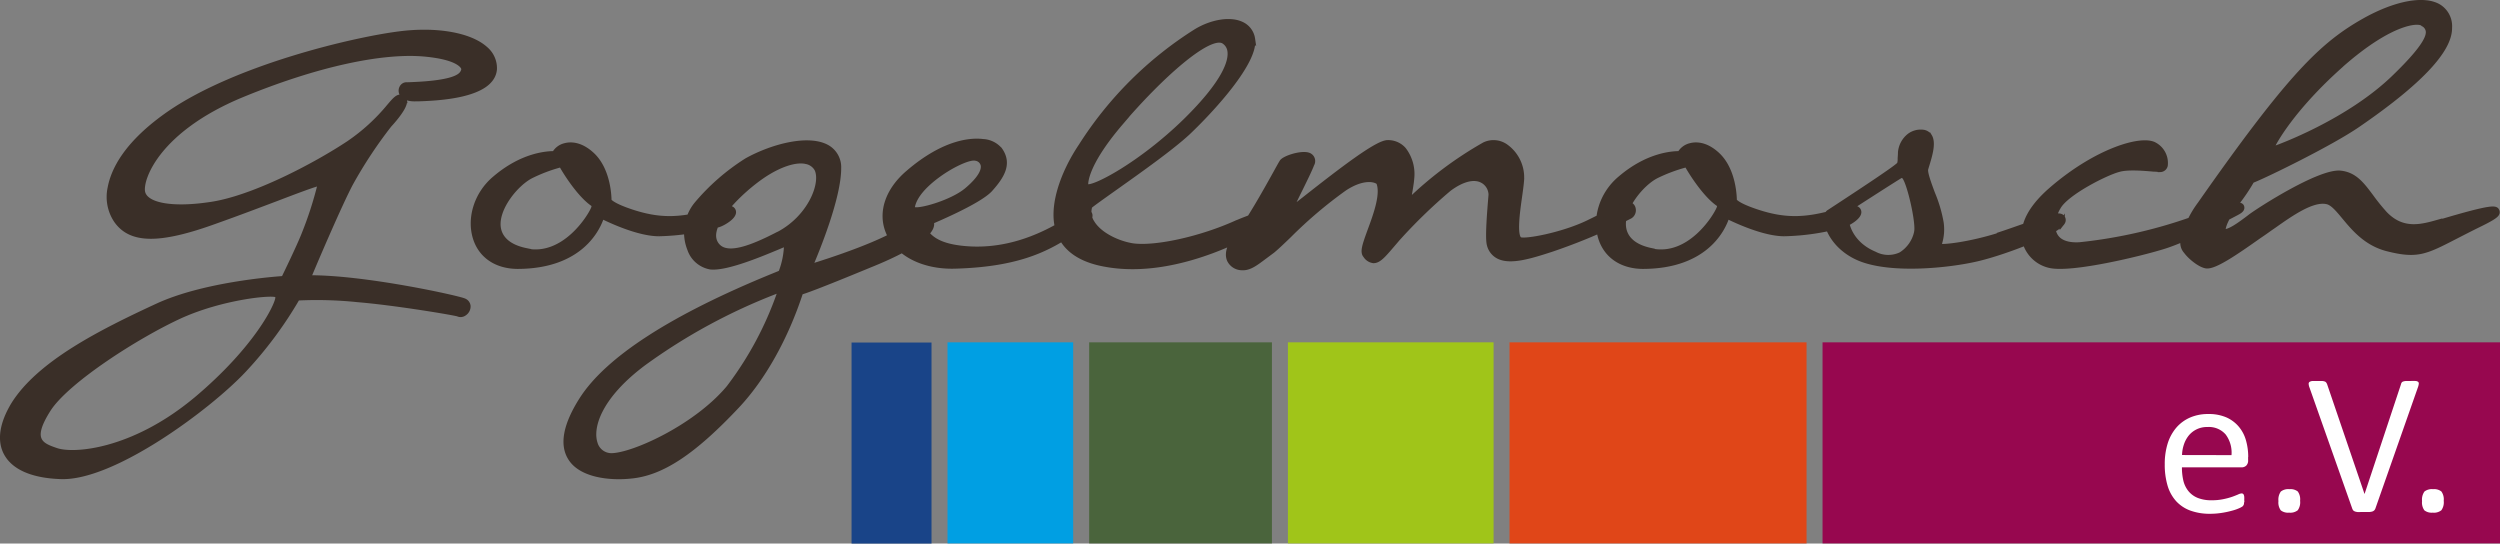
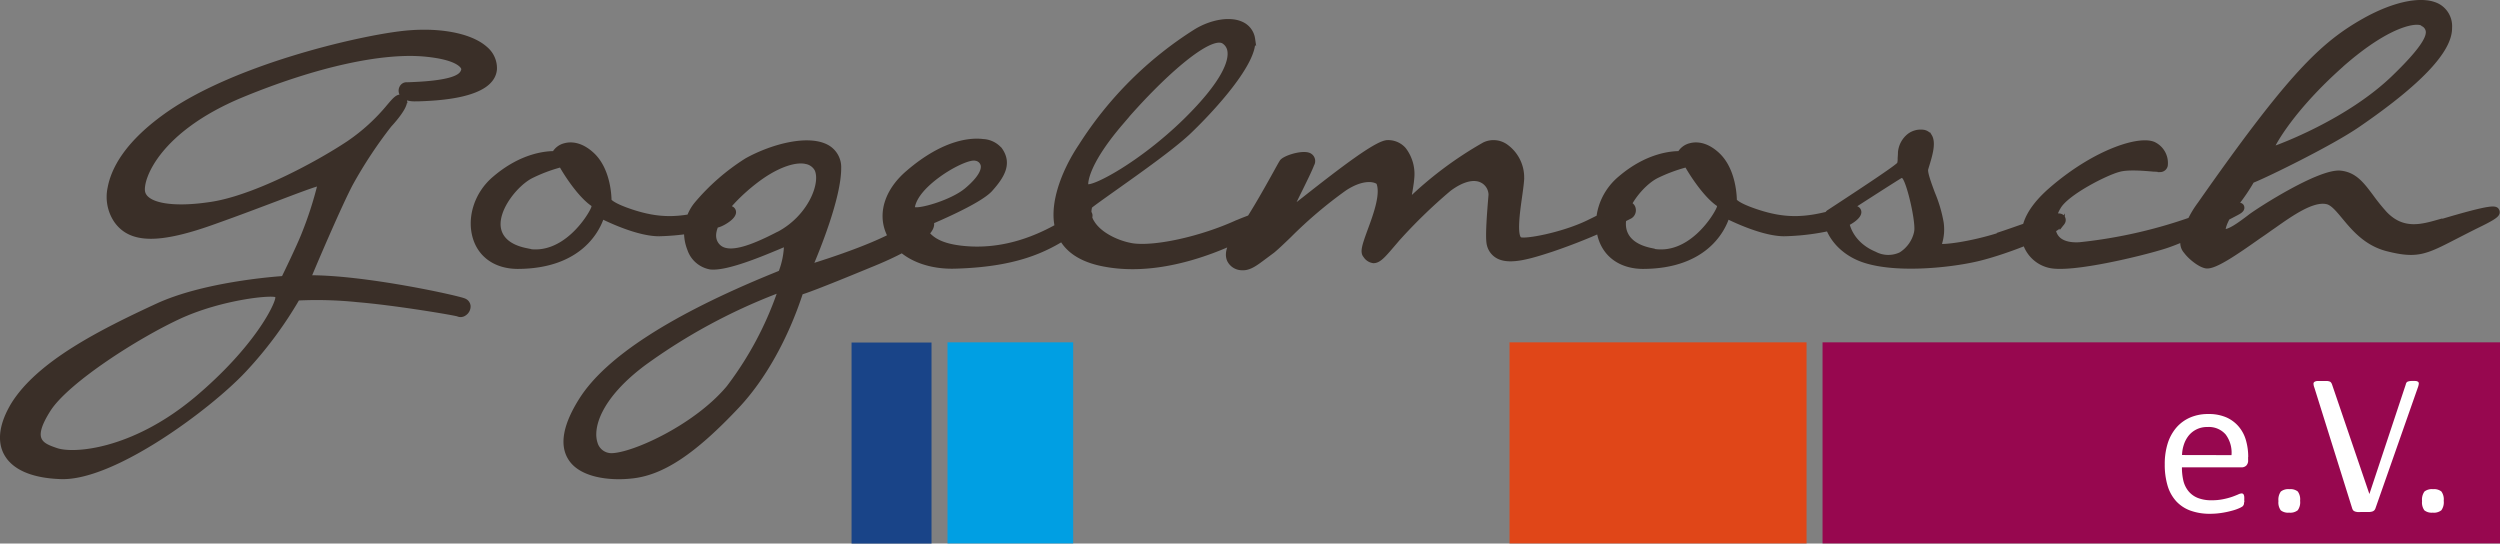
<svg xmlns="http://www.w3.org/2000/svg" viewBox="0 0 484.64 105.37">
  <rect x="0" y="0" width="484.64" height="105.37" fill="#808080" stroke="none" />
  <defs>
    <style>.cls-1{fill:#97074f;}.cls-2{fill:#4a643c;}.cls-3{fill:#009fe3;}.cls-4{fill:#194488;}.cls-5{fill:#a0c519;}.cls-6{fill:#e04618;}.cls-7{fill:#fff;}.cls-8{fill:#3a2f28;}.cls-9{fill:none;stroke:#3a2f28;stroke-miterlimit:18.66;}</style>
  </defs>
  <g id="Ebene_2" data-name="Ebene 2">
    <g id="Ebene_1-2" data-name="Ebene 1">
      <polygon class="cls-1" points="353.31 105.34 353.31 66.36 484.64 66.36 484.64 105.34 353.31 105.34 353.31 105.34" />
-       <polygon class="cls-2" points="211.14 105.34 211.14 66.36 246.57 66.36 246.57 105.34 211.14 105.34 211.14 105.34" />
      <polygon class="cls-3" points="183.68 105.34 183.68 66.36 208.04 66.36 208.04 105.34 183.68 105.34 183.68 105.34" />
      <polygon class="cls-4" points="165.08 105.37 165.08 66.4 180.58 66.4 180.58 105.37 165.08 105.37 165.08 105.37" />
-       <polygon class="cls-5" points="249.67 105.34 249.67 66.36 289.54 66.36 289.54 105.34 249.67 105.34 249.67 105.34" />
      <polygon class="cls-6" points="292.63 105.34 292.63 66.36 350.21 66.36 350.21 105.34 292.63 105.34 292.63 105.34" />
-       <path class="cls-7" d="M435.83,88.58a11.62,11.62,0,0,0-.44-3.23A7.09,7.09,0,0,0,434,82.71a6.69,6.69,0,0,0-2.39-1.79,8.52,8.52,0,0,0-3.53-.66,8.72,8.72,0,0,0-3.49.67,7.47,7.47,0,0,0-2.67,1.94,8.72,8.72,0,0,0-1.69,3.06,13.27,13.27,0,0,0-.58,4.08,14.19,14.19,0,0,0,.56,4.18,7.73,7.73,0,0,0,1.68,3,7,7,0,0,0,2.75,1.8,10.93,10.93,0,0,0,3.8.61,14.62,14.62,0,0,0,2.35-.19,17,17,0,0,0,1.94-.42,8.83,8.83,0,0,0,1.37-.48,3.23,3.23,0,0,0,.64-.35,1.09,1.09,0,0,0,.17-.22.79.79,0,0,0,.1-.27c0-.09,0-.21.05-.33s0-.27,0-.44a4.91,4.91,0,0,0,0-.59,1.5,1.5,0,0,0-.09-.39.48.48,0,0,0-.17-.2.4.4,0,0,0-.24-.07,1.91,1.91,0,0,0-.7.21c-.31.13-.7.29-1.18.46a13.68,13.68,0,0,1-1.7.45,10.7,10.7,0,0,1-2.23.21,7.1,7.1,0,0,1-2.69-.45,4.47,4.47,0,0,1-1.79-1.29,5.11,5.11,0,0,1-1-2,11.17,11.17,0,0,1-.29-2.64h11.57a1.31,1.31,0,0,0,.88-.32,1.36,1.36,0,0,0,.38-1.08v-.59ZM423,88.21a7.08,7.08,0,0,1,.37-2.06,5.55,5.55,0,0,1,.94-1.73,4.54,4.54,0,0,1,3.62-1.64,4.3,4.3,0,0,1,3.53,1.45,5.87,5.87,0,0,1,1.13,4Zm22.44,7.07a2.27,2.27,0,0,0-1.62-.45,2.33,2.33,0,0,0-1.67.46,2.72,2.72,0,0,0-.46,1.85,2.59,2.59,0,0,0,.45,1.79,2.27,2.27,0,0,0,1.62.45,2.32,2.32,0,0,0,1.67-.46,2.63,2.63,0,0,0,.46-1.84,2.61,2.61,0,0,0-.45-1.8Zm23.27-20.14a3.21,3.21,0,0,0,.18-.69.49.49,0,0,0-.09-.4.9.9,0,0,0-.48-.19,7.93,7.93,0,0,0-1,0c-.39,0-.7,0-.94,0a2,2,0,0,0-.54.11.53.53,0,0,0-.28.22,1.17,1.17,0,0,0-.13.35l-7.05,21.23h0l-7.25-21.27a1.35,1.35,0,0,0-.17-.32.55.55,0,0,0-.26-.21,1.7,1.7,0,0,0-.5-.11q-.32,0-.87,0c-.44,0-.79,0-1.05,0a1.19,1.19,0,0,0-.57.18.43.43,0,0,0-.16.4,2.21,2.21,0,0,0,.16.69L456,98.6a1.26,1.26,0,0,0,.13.26.58.58,0,0,0,.19.19,1.22,1.22,0,0,0,.28.13,2.81,2.81,0,0,0,.4.08,3,3,0,0,0,.56,0h.75c.38,0,.69,0,.95,0a3,3,0,0,0,.62-.1,1.06,1.06,0,0,0,.38-.22,1.1,1.1,0,0,0,.22-.35l8.24-23.48Zm4.57,20.14a2.27,2.27,0,0,0-1.62-.45,2.33,2.33,0,0,0-1.67.46,2.72,2.72,0,0,0-.46,1.85,2.59,2.59,0,0,0,.45,1.79,2.27,2.27,0,0,0,1.62.45,2.32,2.32,0,0,0,1.67-.46,2.63,2.63,0,0,0,.46-1.84,2.61,2.61,0,0,0-.45-1.8Z" />
+       <path class="cls-7" d="M435.83,88.58a11.62,11.62,0,0,0-.44-3.23A7.09,7.09,0,0,0,434,82.71a6.69,6.69,0,0,0-2.39-1.79,8.52,8.52,0,0,0-3.53-.66,8.72,8.72,0,0,0-3.49.67,7.47,7.47,0,0,0-2.67,1.94,8.72,8.72,0,0,0-1.69,3.06,13.27,13.27,0,0,0-.58,4.08,14.19,14.19,0,0,0,.56,4.18,7.73,7.73,0,0,0,1.68,3,7,7,0,0,0,2.75,1.8,10.93,10.93,0,0,0,3.8.61,14.62,14.62,0,0,0,2.35-.19,17,17,0,0,0,1.94-.42,8.83,8.83,0,0,0,1.37-.48,3.23,3.23,0,0,0,.64-.35,1.09,1.09,0,0,0,.17-.22.79.79,0,0,0,.1-.27c0-.09,0-.21.05-.33s0-.27,0-.44a4.91,4.91,0,0,0,0-.59,1.5,1.5,0,0,0-.09-.39.48.48,0,0,0-.17-.2.4.4,0,0,0-.24-.07,1.91,1.91,0,0,0-.7.21c-.31.13-.7.29-1.18.46a13.68,13.68,0,0,1-1.7.45,10.7,10.7,0,0,1-2.23.21,7.1,7.1,0,0,1-2.69-.45,4.47,4.47,0,0,1-1.79-1.29,5.11,5.11,0,0,1-1-2,11.17,11.17,0,0,1-.29-2.64h11.57a1.31,1.31,0,0,0,.88-.32,1.36,1.36,0,0,0,.38-1.08v-.59ZM423,88.21a7.08,7.08,0,0,1,.37-2.06,5.55,5.55,0,0,1,.94-1.73,4.54,4.54,0,0,1,3.62-1.64,4.3,4.3,0,0,1,3.53,1.45,5.87,5.87,0,0,1,1.13,4Zm22.44,7.07a2.27,2.27,0,0,0-1.62-.45,2.33,2.33,0,0,0-1.67.46,2.72,2.72,0,0,0-.46,1.85,2.59,2.59,0,0,0,.45,1.79,2.27,2.27,0,0,0,1.62.45,2.32,2.32,0,0,0,1.67-.46,2.63,2.63,0,0,0,.46-1.84,2.61,2.61,0,0,0-.45-1.8Zm23.27-20.14a3.21,3.21,0,0,0,.18-.69.49.49,0,0,0-.09-.4.9.9,0,0,0-.48-.19,7.93,7.93,0,0,0-1,0a2,2,0,0,0-.54.11.53.53,0,0,0-.28.22,1.17,1.17,0,0,0-.13.35l-7.05,21.23h0l-7.25-21.27a1.35,1.35,0,0,0-.17-.32.55.55,0,0,0-.26-.21,1.7,1.7,0,0,0-.5-.11q-.32,0-.87,0c-.44,0-.79,0-1.05,0a1.19,1.19,0,0,0-.57.18.43.43,0,0,0-.16.4,2.21,2.21,0,0,0,.16.69L456,98.6a1.26,1.26,0,0,0,.13.26.58.58,0,0,0,.19.19,1.22,1.22,0,0,0,.28.13,2.81,2.81,0,0,0,.4.08,3,3,0,0,0,.56,0h.75c.38,0,.69,0,.95,0a3,3,0,0,0,.62-.1,1.06,1.06,0,0,0,.38-.22,1.1,1.1,0,0,0,.22-.35l8.24-23.48Zm4.57,20.14a2.27,2.27,0,0,0-1.62-.45,2.33,2.33,0,0,0-1.67.46,2.72,2.72,0,0,0-.46,1.85,2.59,2.59,0,0,0,.45,1.79,2.27,2.27,0,0,0,1.62.45,2.32,2.32,0,0,0,1.67-.46,2.63,2.63,0,0,0,.46-1.84,2.61,2.61,0,0,0-.45-1.8Z" />
      <path class="cls-8" d="M78.8,16.44a1,1,0,0,0-.86.52,1.23,1.23,0,0,0,0,1.24c.23.38.88,1,2.6.95H81c3.58-.12,14.49-.5,14.84-5.79a4.87,4.87,0,0,0-1.71-3.84c-3-2.74-9.62-3.89-16.89-2.92C68.42,7.74,46.1,13,33.05,21.86,24.48,27.74,22,33,21.36,36.44a8.2,8.2,0,0,0,1.16,6.24c2.8,4.09,8.38,4.14,19.28.18,4.39-1.56,8.49-3.12,11.88-4.4,3.77-1.44,7.36-2.8,8.46-3a71.58,71.58,0,0,1-3.28,10.18C57.91,48,55.59,52.8,55,54c-2.16.15-15.61,1.2-24.57,5.36-10.79,5-22.72,11-27.76,19C.4,82.1-.11,85.39,1.23,87.86c1.5,2.78,5.18,4.35,10.62,4.52C22,92.7,40.58,78.89,47.3,71.7A76.93,76.93,0,0,0,57.65,57.76a77,77,0,0,1,11.7.32c7.35.61,18.8,2.54,19.45,2.78A1.17,1.17,0,0,0,90,60.73a1.6,1.6,0,0,0,.73-1.39,1.2,1.2,0,0,0-.75-1c-1-.5-19.37-4.58-30.21-4.48C61,50.85,66,39.2,68,35.49a86.69,86.69,0,0,1,7.46-11.28s3.19-3.36,2.94-4.72a.79.79,0,0,0-.45-.59c-.76-.3-1.34.38-2.5,1.74a37.42,37.42,0,0,1-7.84,7.15c-6.26,4.16-18.63,10.76-27,11.89-7.53,1.11-12.64.09-13-2.59S30.66,25.2,46.58,18.51c14.47-6,27.65-8.91,36.16-8,5.08.53,6.53,1.73,7,2.39a.92.92,0,0,1,.15.76c-.32.87-.91,2.49-11,2.79ZM37.85,77.58c-12.25,10.14-23.7,10.93-27,9.74-1.61-.54-2.89-1.06-3.32-2.27s.13-3,1.85-5.71c3.59-5.57,17.17-14.23,25.33-18s18.31-4.79,19-4.14l.16.14,0,.35c.05,1.28-4,9.84-16,19.88ZM138,41c-6.14,1.82-10.2,1.85-15.53.1-4.12-1.36-4.42-2.2-4.42-2.21,0-.27,0-5.92-3.36-8.95-2.3-2.09-4.24-1.95-5.2-1.68a3.18,3.18,0,0,0-2,1.53c-1.37,0-6.19.21-11.61,4.87-3.54,3-5,7.84-3.6,11.8,1.16,3.24,4.09,5.13,8,5.17,12.4,0,15.67-7.47,16.38-9.73,1.74.87,7.17,3.4,11.07,3.4a45.63,45.63,0,0,0,11.54-1.74c.84-.25,3.21-1.59,2.89-2.63-.24-.79-1.41-.77-4.17.07Zm-36,7.6c-4.1-.83-5.21-2.93-5.42-4.53-.48-3.73,3.5-8.55,6.41-10A30.55,30.55,0,0,1,108.44,32l.37-.1.19.34c0,.05,3,5.25,5.93,7.27.39.24.2.73.13.92-.62,1.57-5.67,9.78-13.12,8.23Zm73.69-4.69c-3.64,3.06-15.18,6.76-18.7,7.84,1.39-3.24,5.58-13.45,5.58-19.13a4.42,4.42,0,0,0-2.14-4c-3.52-2.08-10.54-.32-15.64,2.5A41.85,41.85,0,0,0,135,39.66a8.66,8.66,0,0,0-1.27,8.63,5.18,5.18,0,0,0,4,3.45c3.06.33,9.65-2.43,13.2-3.91.69-.29,1.23-.52,1.56-.64a16,16,0,0,1-1.11,5.7l-1.49.61c-19.58,8-32.06,16.08-37.09,23.93-3.11,4.88-3.86,8.69-2.22,11.33,2,3.3,7.56,3.95,11.66,3.52,6-.53,12.17-4.6,20.67-13.64,5-5.33,9.41-13.15,12.29-22v0c.82-.22,3.52-1.17,13.53-5.31,7.34-2.95,11.78-5.87,11.86-7.8a1,1,0,0,0-.6-1c-1-.48-2.75.11-4.36,1.43Zm-34,30.77c-6.24,7.89-18.94,13.67-23.19,13.67a3.3,3.3,0,0,1-3.16-2.44c-1-3.14.82-9.1,9.5-15.56A111.84,111.84,0,0,1,150.33,56.5l1-.34-.31,1a66,66,0,0,1-9.38,17.55Zm9.13-29.24c-5.58,2.9-8.93,3.79-10.86,2.89a2.89,2.89,0,0,1-1.59-2.12c-.63-3.46,5.11-9.15,9.39-12.09,3.33-2.27,6.56-3.32,8.62-2.8a3,3,0,0,1,2,1.47c1.32,2.77-1.32,9.43-7.52,12.65ZM209.88,41a8,8,0,0,0-1.58.91c-3.47,2.22-11.61,7.43-22,6.21-5.33-.62-6.62-2.59-7.64-4.38,2.27-.94,11-4.6,13.25-7,2.47-2.74,3.74-5.08,1.93-7.67a4.59,4.59,0,0,0-3.3-1.62c-2-.25-7.28-.15-14.48,6.05-3.9,3.33-5.37,7.55-3.92,11.3,1.68,4.33,6.83,7,13.12,6.78,14-.41,19.43-4.26,25.17-8.34.45-.44,1.08-1.17.79-1.77-.18-.37-.6-.52-1.25-.44h-.05l0,0Zm-33-1c.68-3.34,5.3-6.38,6.7-7.24,1.9-1.16,4.52-2.4,5.65-2.08a1.72,1.72,0,0,1,1.37,1.28c.27,1.21-.82,2.92-3.06,4.82-2.88,2.52-9.66,4.38-10.45,3.8l-.33-.24.12-.34Zm62.9,3.18c-6.87,3.13-15.74,5.1-20.19,4.49-2.71-.42-6.33-2-7.86-4.45a3.77,3.77,0,0,1-.47-3.25c.22-.26,2.79-2.08,5.27-3.84,4.45-3.16,10.56-7.49,13.73-10.43,5-4.74,13.27-13.89,12.55-18.16a3.7,3.7,0,0,0-2.18-2.86c-2.18-1-5.7-.43-8.75,1.41a71.61,71.61,0,0,0-22.29,22.19c-3.37,5-6.23,12.18-4.16,17.11,1.26,3,4.15,4.94,8.58,5.78,15.08,2.93,31.41-7.61,31.57-7.72.53-.41,1-1,.69-1.59s-1.11-.93-6.47,1.32h0ZM217.17,23.86c7.73-9.06,17.08-17.44,20-15.91a2.64,2.64,0,0,1,1.28,2c.25,2-1,6-8.58,13.46-8.74,8.54-18.1,13.42-19.2,12.75l-.21-.13,0-.25c0-.15-.27-3.73,6.76-11.94Zm98.48,15.72c-.53-.08-1.34.32-3.59,1.49-1.16.6-2.6,1.35-4.33,2.18-4.9,2.33-12.06,3.67-13.08,3.21-1.19-.54-.5-5.4-.09-8.31.16-1.13.31-2.19.38-3.06a7.35,7.35,0,0,0-3-6.64,4.08,4.08,0,0,0-4.17-.39A72.25,72.25,0,0,0,273,39.15c.09-.78.22-1.53.34-2.22.14-.86.27-1.64.32-2.35A7.76,7.76,0,0,0,272.1,29a4,4,0,0,0-3.1-1.34c-2,0-8.69,5.12-15.94,10.82-1.13.89-2.21,1.74-3,2.31.48-1.1,1.32-2.82,2-4.18.95-1.94,1.85-3.76,2.22-4.76a1.2,1.2,0,0,0-.5-1.71c-1.29-.61-4.85.52-5.28,1.3-.14.21-.58,1-1.19,2.11-1.91,3.43-5.45,9.81-7.6,12.29-1.79,2.28-1.72,3.74-1.35,4.56a2.69,2.69,0,0,0,2.36,1.49c1.44.1,2.59-.78,4.52-2.23l1.45-1.08c.85-.7,1.92-1.73,3.18-2.94a84.93,84.93,0,0,1,10.75-9.12c3.58-2.37,6-1.81,6.66-1.17.95,2.26-.58,6.37-1.69,9.38-1,2.76-1.48,4.11-.86,4.79a2.12,2.12,0,0,0,1.53,1c1,0,1.87-1,3.58-3l1.06-1.24a101.17,101.17,0,0,1,10-9.69c2.56-1.9,4.86-2.47,6.47-1.61a3.2,3.2,0,0,1,1.69,2.8c-.5,5.77-.6,8.77-.31,9.72a3.42,3.42,0,0,0,1.7,2.16c2.3,1.22,6.23,0,10.4-1.36L302,47.9a112.83,112.83,0,0,0,14-6,1.33,1.33,0,0,0,.6-1.39,1.1,1.1,0,0,0-.92-.93ZM356.15,41c-6.13,1.82-10.2,1.85-15.52.1-4.13-1.36-4.42-2.2-4.43-2.21,0-.27,0-5.92-3.36-8.95-2.29-2.09-4.24-1.95-5.19-1.68a3.18,3.18,0,0,0-2,1.53c-1.38,0-6.19.21-11.61,4.87-3.55,3-5,7.84-3.61,11.8,1.17,3.24,4.09,5.13,8,5.17,12.4,0,15.67-7.47,16.37-9.73,1.75.87,7.18,3.4,11.08,3.4a45.63,45.63,0,0,0,11.54-1.74c.84-.25,3.2-1.59,2.89-2.63-.24-.79-1.41-.77-4.18.07Zm-36,7.6c-4.11-.83-5.21-2.93-5.42-4.53-.48-3.73,3.49-8.55,6.4-10A30.8,30.8,0,0,1,326.63,32l.37-.1.19.34c0,.05,3,5.25,5.93,7.27.39.24.2.73.12.92-.62,1.57-5.67,9.78-13.11,8.23Zm67.44-3c-6.09,1.91-11.19,2.41-11.81,2.12a2.18,2.18,0,0,0,.22-.63,9,9,0,0,0,.28-4,26.44,26.44,0,0,0-1.68-5.63c-.71-1.93-1.45-3.92-1.31-4.67.06-.23.16-.55.27-.91.53-1.76,1.27-4.17.49-5.44a1.69,1.69,0,0,0-1.16-.78,3.65,3.65,0,0,0-2.78.72,4.6,4.6,0,0,0-1.68,3.14c0,.52-.05.91-.06,1.23a3.18,3.18,0,0,1-.13,1.07c-.33.52-5.25,3.82-13.64,9.31-.18.09-.57.43-.53,1.39.08,2,1.95,5.77,6.6,7.64,6.13,2.42,17.14,1.3,22.65,0s15.33-5.13,16.46-7a.81.81,0,0,0,0-1c-.55-.64-1.87-.26-7.28,1.66-1.55.54-3.23,1.14-4.91,1.69Zm-16-.74a6.79,6.79,0,0,1-3.09,4.51,5.71,5.71,0,0,1-5.12-.12c-3.74-1.57-5.29-4.5-5.49-6.73,0-.38-.1-1.68.55-2.1s9.53-6.15,10-6.37l.29-.13.37.25c1,.85,2.8,8.73,2.48,10.68h0Zm47.2-12a1,1,0,0,0,.95-.8,4,4,0,0,0-2-3.94c-2.43-1.51-11.19,1-20,8.59-5.23,4.51-5.7,8-5.18,10.2a6.45,6.45,0,0,0,4.84,4.55c4.27.94,17.76-2.33,22.17-3.73,4.09-1.3,9.63-4.2,12.94-5.92l.86-.45c.7-.37,1.43-.74,1.16-1.33-.53-1.12-7.21,1.58-8.55,2.13a94.68,94.68,0,0,1-22.86,5.3c-2.3.13-3.92-.46-4.67-1.72-1-1.66-.38-4.1.6-5.67,1.62-2.76,9.18-6.58,11.65-7.22,1.72-.53,5.07-.23,6.86-.07.56,0,1,.08,1.2.08Zm54,10.19c-3.3.94-7,2-10.45-1.58a38.42,38.42,0,0,1-2.71-3.35c-1.77-2.37-3.17-4.24-5.89-4.54-4-.44-15.74,7.1-17.51,8.44l-.24.19c-1.7,1.28-4,3-5,2.66-.27-.85.92-3.26,2.65-5.57A36.79,36.79,0,0,0,436.53,35c2.18-.8,15.33-7.19,20.63-10.87C469,16,474.93,9.73,474.85,5.37a4.43,4.43,0,0,0-2.12-4.09C469.86-.39,464.36.66,458.39,4,450.22,8.61,444,14.57,426.48,39.59a18.82,18.82,0,0,0-3.27,7,2.42,2.42,0,0,0,.59,2.13c.94,1.28,3,2.83,4.08,2.83,1.69,0,5.43-2.54,10.14-5.87,1-.66,1.81-1.27,2.53-1.76l.29-.2c3.29-2.32,7.38-5.2,10.18-4.65,1.12.18,2.18,1.46,3.42,2.95,1.91,2.3,4.29,5.16,8.39,6.2,5.75,1.45,7.32.64,13.16-2.37,1.23-.63,2.64-1.36,4.34-2.2,3.63-1.76,3.92-2.19,3.7-2.75s-.81-.86-10.46,2l-.8.24ZM453.88,12.54C463.59,4,469,3.77,469.75,4.64a1.83,1.83,0,0,1,1,1.39c.11,1-.44,3-6.38,8.76-9,8.88-23,13.86-23.11,13.9l-1.11.33.52-1c.14-.27,3.48-6.82,13.17-15.43Z" />
      <path class="cls-9" d="M78.8,16.44a1,1,0,0,0-.86.52,1.23,1.23,0,0,0,0,1.24c.23.38.88,1,2.6.95H81c3.58-.12,14.49-.5,14.84-5.79a4.87,4.87,0,0,0-1.71-3.84c-3-2.74-9.62-3.89-16.89-2.92C68.42,7.74,46.1,13,33.05,21.86,24.48,27.74,22,33,21.36,36.44a8.2,8.2,0,0,0,1.16,6.24c2.8,4.09,8.38,4.14,19.28.18,4.39-1.56,8.49-3.12,11.88-4.4,3.77-1.44,7.36-2.8,8.46-3a71.58,71.58,0,0,1-3.28,10.18C57.91,48,55.59,52.8,55,54c-2.16.15-15.61,1.2-24.57,5.36-10.79,5-22.72,11-27.76,19C.4,82.1-.11,85.39,1.23,87.86c1.5,2.78,5.18,4.35,10.62,4.52C22,92.7,40.58,78.89,47.3,71.7A76.93,76.93,0,0,0,57.65,57.76a77,77,0,0,1,11.7.32c7.35.61,18.8,2.54,19.45,2.78A1.17,1.17,0,0,0,90,60.73a1.6,1.6,0,0,0,.73-1.39,1.2,1.2,0,0,0-.75-1c-1-.5-19.37-4.58-30.21-4.48C61,50.85,66,39.2,68,35.49a86.69,86.69,0,0,1,7.46-11.28s3.19-3.36,2.94-4.72a.79.79,0,0,0-.45-.59c-.76-.3-1.34.38-2.5,1.74a37.42,37.42,0,0,1-7.84,7.15c-6.26,4.16-18.63,10.76-27,11.89-7.53,1.11-12.64.09-13-2.59S30.66,25.2,46.58,18.51c14.47-6,27.65-8.91,36.16-8,5.08.53,6.53,1.73,7,2.39a.92.92,0,0,1,.15.76c-.32.87-.91,2.49-11,2.79ZM37.85,77.58c-12.25,10.14-23.7,10.93-27,9.74-1.61-.54-2.89-1.06-3.32-2.27s.13-3,1.85-5.71c3.59-5.57,17.17-14.23,25.33-18s18.31-4.79,19-4.14l.16.14,0,.35c.05,1.28-4,9.84-16,19.88ZM138,41c-6.14,1.82-10.2,1.85-15.53.1-4.12-1.36-4.42-2.2-4.42-2.21,0-.27,0-5.92-3.36-8.95-2.3-2.09-4.24-1.95-5.2-1.68a3.18,3.18,0,0,0-2,1.53c-1.37,0-6.19.21-11.61,4.87-3.54,3-5,7.84-3.6,11.8,1.16,3.24,4.09,5.13,8,5.17,12.4,0,15.67-7.47,16.38-9.73,1.74.87,7.17,3.4,11.07,3.4a45.63,45.63,0,0,0,11.54-1.74c.84-.25,3.21-1.59,2.89-2.63-.24-.79-1.41-.77-4.17.07Zm-36,7.6c-4.1-.83-5.21-2.93-5.42-4.53-.48-3.73,3.5-8.55,6.41-10A30.55,30.55,0,0,1,108.44,32l.37-.1.19.34c0,.05,3,5.25,5.93,7.27.39.24.2.73.13.92-.62,1.57-5.67,9.78-13.12,8.23Zm73.69-4.69c-3.64,3.06-15.18,6.76-18.7,7.84,1.39-3.24,5.58-13.45,5.58-19.13a4.42,4.42,0,0,0-2.14-4c-3.52-2.08-10.54-.32-15.64,2.5A41.85,41.85,0,0,0,135,39.66a8.66,8.66,0,0,0-1.27,8.63,5.18,5.18,0,0,0,4,3.45c3.06.33,9.65-2.43,13.2-3.91.69-.29,1.23-.52,1.56-.64a16,16,0,0,1-1.11,5.7l-1.49.61c-19.58,8-32.06,16.08-37.09,23.93-3.11,4.88-3.86,8.69-2.22,11.33,2,3.3,7.56,3.95,11.66,3.52,6-.53,12.17-4.6,20.67-13.64,5-5.33,9.41-13.15,12.29-22v0c.82-.22,3.52-1.17,13.53-5.31,7.34-2.95,11.78-5.87,11.86-7.8a1,1,0,0,0-.6-1c-1-.48-2.75.11-4.36,1.43Zm-34,30.77c-6.24,7.89-18.94,13.67-23.19,13.67a3.3,3.3,0,0,1-3.16-2.44c-1-3.14.82-9.1,9.5-15.56A111.84,111.84,0,0,1,150.33,56.5l1-.34-.31,1a66,66,0,0,1-9.38,17.55Zm9.13-29.24c-5.58,2.9-8.93,3.79-10.86,2.89a2.89,2.89,0,0,1-1.59-2.12c-.63-3.46,5.11-9.15,9.39-12.09,3.33-2.27,6.56-3.32,8.62-2.8a3,3,0,0,1,2,1.47c1.32,2.77-1.32,9.43-7.52,12.65ZM209.88,41a8,8,0,0,0-1.58.91c-3.47,2.22-11.61,7.43-22,6.21-5.33-.62-6.62-2.59-7.64-4.38,2.27-.94,11-4.6,13.25-7,2.47-2.74,3.74-5.08,1.93-7.67a4.59,4.59,0,0,0-3.3-1.62c-2-.25-7.28-.15-14.48,6.05-3.9,3.33-5.37,7.55-3.92,11.3,1.68,4.33,6.83,7,13.12,6.78,14-.41,19.43-4.26,25.17-8.34.45-.44,1.08-1.17.79-1.77-.18-.37-.6-.52-1.25-.44h-.05l0,0Zm-33-1c.68-3.34,5.3-6.38,6.7-7.24,1.9-1.16,4.52-2.4,5.65-2.08a1.72,1.72,0,0,1,1.37,1.28c.27,1.21-.82,2.92-3.06,4.82-2.88,2.52-9.66,4.38-10.45,3.8l-.33-.24.12-.34Zm62.9,3.18c-6.87,3.13-15.74,5.1-20.19,4.49-2.71-.42-6.33-2-7.86-4.45a3.77,3.77,0,0,1-.47-3.25c.22-.26,2.79-2.08,5.27-3.84,4.45-3.16,10.56-7.49,13.73-10.43,5-4.74,13.27-13.89,12.55-18.16a3.7,3.7,0,0,0-2.18-2.86c-2.18-1-5.7-.43-8.75,1.41a71.61,71.61,0,0,0-22.29,22.19c-3.37,5-6.23,12.18-4.16,17.11,1.26,3,4.15,4.94,8.58,5.78,15.08,2.93,31.41-7.61,31.57-7.72.53-.41,1-1,.69-1.59s-1.11-.93-6.47,1.32h0ZM217.17,23.86c7.73-9.06,17.08-17.44,20-15.91a2.64,2.64,0,0,1,1.28,2c.25,2-1,6-8.58,13.46-8.74,8.54-18.1,13.42-19.2,12.75l-.21-.13,0-.25c0-.15-.27-3.73,6.76-11.94Zm98.48,15.72c-.53-.08-1.34.32-3.59,1.49-1.16.6-2.6,1.35-4.33,2.18-4.9,2.33-12.06,3.67-13.08,3.21-1.19-.54-.5-5.4-.09-8.31.16-1.13.31-2.19.38-3.06a7.35,7.35,0,0,0-3-6.64,4.08,4.08,0,0,0-4.17-.39A72.25,72.25,0,0,0,273,39.15c.09-.78.22-1.53.34-2.22.14-.86.27-1.64.32-2.35A7.76,7.76,0,0,0,272.1,29a4,4,0,0,0-3.1-1.34c-2,0-8.69,5.12-15.94,10.82-1.13.89-2.21,1.74-3,2.31.48-1.1,1.32-2.82,2-4.18.95-1.94,1.85-3.76,2.22-4.76a1.2,1.2,0,0,0-.5-1.71c-1.29-.61-4.85.52-5.28,1.3-.14.21-.58,1-1.19,2.11-1.91,3.43-5.45,9.81-7.6,12.29-1.79,2.28-1.72,3.74-1.35,4.56a2.69,2.69,0,0,0,2.36,1.49c1.44.1,2.59-.78,4.52-2.23l1.45-1.08c.85-.7,1.92-1.73,3.18-2.94a84.93,84.93,0,0,1,10.75-9.12c3.58-2.37,6-1.81,6.66-1.17.95,2.26-.58,6.37-1.69,9.38-1,2.76-1.48,4.11-.86,4.79a2.12,2.12,0,0,0,1.53,1c1,0,1.87-1,3.58-3l1.06-1.24a101.17,101.17,0,0,1,10-9.69c2.56-1.9,4.86-2.47,6.47-1.61a3.2,3.2,0,0,1,1.69,2.8c-.5,5.77-.6,8.77-.31,9.72a3.42,3.42,0,0,0,1.7,2.16c2.3,1.22,6.23,0,10.4-1.36L302,47.9a112.83,112.83,0,0,0,14-6,1.33,1.33,0,0,0,.6-1.39,1.1,1.1,0,0,0-.92-.93ZM356.15,41c-6.13,1.82-10.2,1.85-15.52.1-4.13-1.36-4.42-2.2-4.43-2.21,0-.27,0-5.92-3.36-8.95-2.29-2.09-4.24-1.95-5.19-1.68a3.18,3.18,0,0,0-2,1.53c-1.38,0-6.19.21-11.61,4.87-3.55,3-5,7.84-3.61,11.8,1.17,3.24,4.09,5.13,8,5.17,12.4,0,15.67-7.47,16.37-9.73,1.75.87,7.18,3.4,11.08,3.4a45.63,45.63,0,0,0,11.54-1.74c.84-.25,3.2-1.59,2.89-2.63-.24-.79-1.41-.77-4.18.07Zm-36,7.6c-4.11-.83-5.21-2.93-5.42-4.53-.48-3.73,3.49-8.55,6.4-10A30.8,30.8,0,0,1,326.63,32l.37-.1.19.34c0,.05,3,5.25,5.93,7.27.39.24.2.73.12.92-.62,1.57-5.67,9.78-13.11,8.23Zm67.44-3c-6.09,1.91-11.19,2.41-11.81,2.12a2.18,2.18,0,0,0,.22-.63,9,9,0,0,0,.28-4,26.44,26.44,0,0,0-1.68-5.63c-.71-1.93-1.45-3.92-1.31-4.67.06-.23.16-.55.27-.91.53-1.76,1.27-4.17.49-5.44a1.69,1.69,0,0,0-1.16-.78,3.65,3.65,0,0,0-2.78.72,4.6,4.6,0,0,0-1.68,3.14c0,.52-.05.91-.06,1.23a3.18,3.18,0,0,1-.13,1.07c-.33.52-5.25,3.82-13.64,9.31-.18.09-.57.43-.53,1.39.08,2,1.95,5.77,6.6,7.64,6.13,2.42,17.14,1.3,22.65,0s15.33-5.13,16.46-7a.81.81,0,0,0,0-1c-.55-.64-1.87-.26-7.28,1.66-1.55.54-3.23,1.14-4.91,1.69Zm-16-.74a6.79,6.79,0,0,1-3.09,4.51,5.71,5.71,0,0,1-5.12-.12c-3.74-1.57-5.29-4.5-5.49-6.73,0-.38-.1-1.68.55-2.1s9.53-6.15,10-6.37l.29-.13.37.25c1,.85,2.8,8.73,2.48,10.68h0Zm47.2-12a1,1,0,0,0,.95-.8,4,4,0,0,0-2-3.94c-2.43-1.51-11.19,1-20,8.59-5.23,4.51-5.7,8-5.18,10.2a6.45,6.45,0,0,0,4.84,4.55c4.27.94,17.76-2.33,22.17-3.73,4.09-1.3,9.63-4.2,12.94-5.92l.86-.45c.7-.37,1.43-.74,1.16-1.33-.53-1.12-7.21,1.58-8.55,2.13a94.68,94.68,0,0,1-22.86,5.3c-2.3.13-3.92-.46-4.67-1.72-1-1.66-.38-4.1.6-5.67,1.62-2.76,9.18-6.58,11.65-7.22,1.72-.53,5.07-.23,6.86-.07.56,0,1,.08,1.2.08Zm54,10.19c-3.3.94-7,2-10.45-1.58a38.42,38.42,0,0,1-2.71-3.35c-1.77-2.37-3.17-4.24-5.89-4.54-4-.44-15.74,7.1-17.51,8.44l-.24.19c-1.7,1.28-4,3-5,2.66-.27-.85.92-3.26,2.65-5.57A36.79,36.79,0,0,0,436.53,35c2.18-.8,15.33-7.19,20.63-10.87C469,16,474.93,9.73,474.85,5.37a4.43,4.43,0,0,0-2.12-4.09C469.86-.39,464.36.66,458.39,4,450.22,8.61,444,14.57,426.48,39.59a18.82,18.82,0,0,0-3.27,7,2.42,2.42,0,0,0,.59,2.13c.94,1.28,3,2.83,4.08,2.83,1.69,0,5.43-2.54,10.14-5.87,1-.66,1.81-1.27,2.53-1.76l.29-.2c3.29-2.32,7.38-5.2,10.18-4.65,1.12.18,2.18,1.46,3.42,2.95,1.91,2.3,4.29,5.16,8.39,6.2,5.75,1.45,7.32.64,13.16-2.37,1.23-.63,2.64-1.36,4.34-2.2,3.63-1.76,3.92-2.19,3.7-2.75s-.81-.86-10.46,2l-.8.24ZM453.88,12.54C463.59,4,469,3.77,469.75,4.64a1.83,1.83,0,0,1,1,1.39c.11,1-.44,3-6.38,8.76-9,8.88-23,13.86-23.11,13.9l-1.11.33.52-1c.14-.27,3.48-6.82,13.17-15.43Z" />
    </g>
  </g>
</svg>